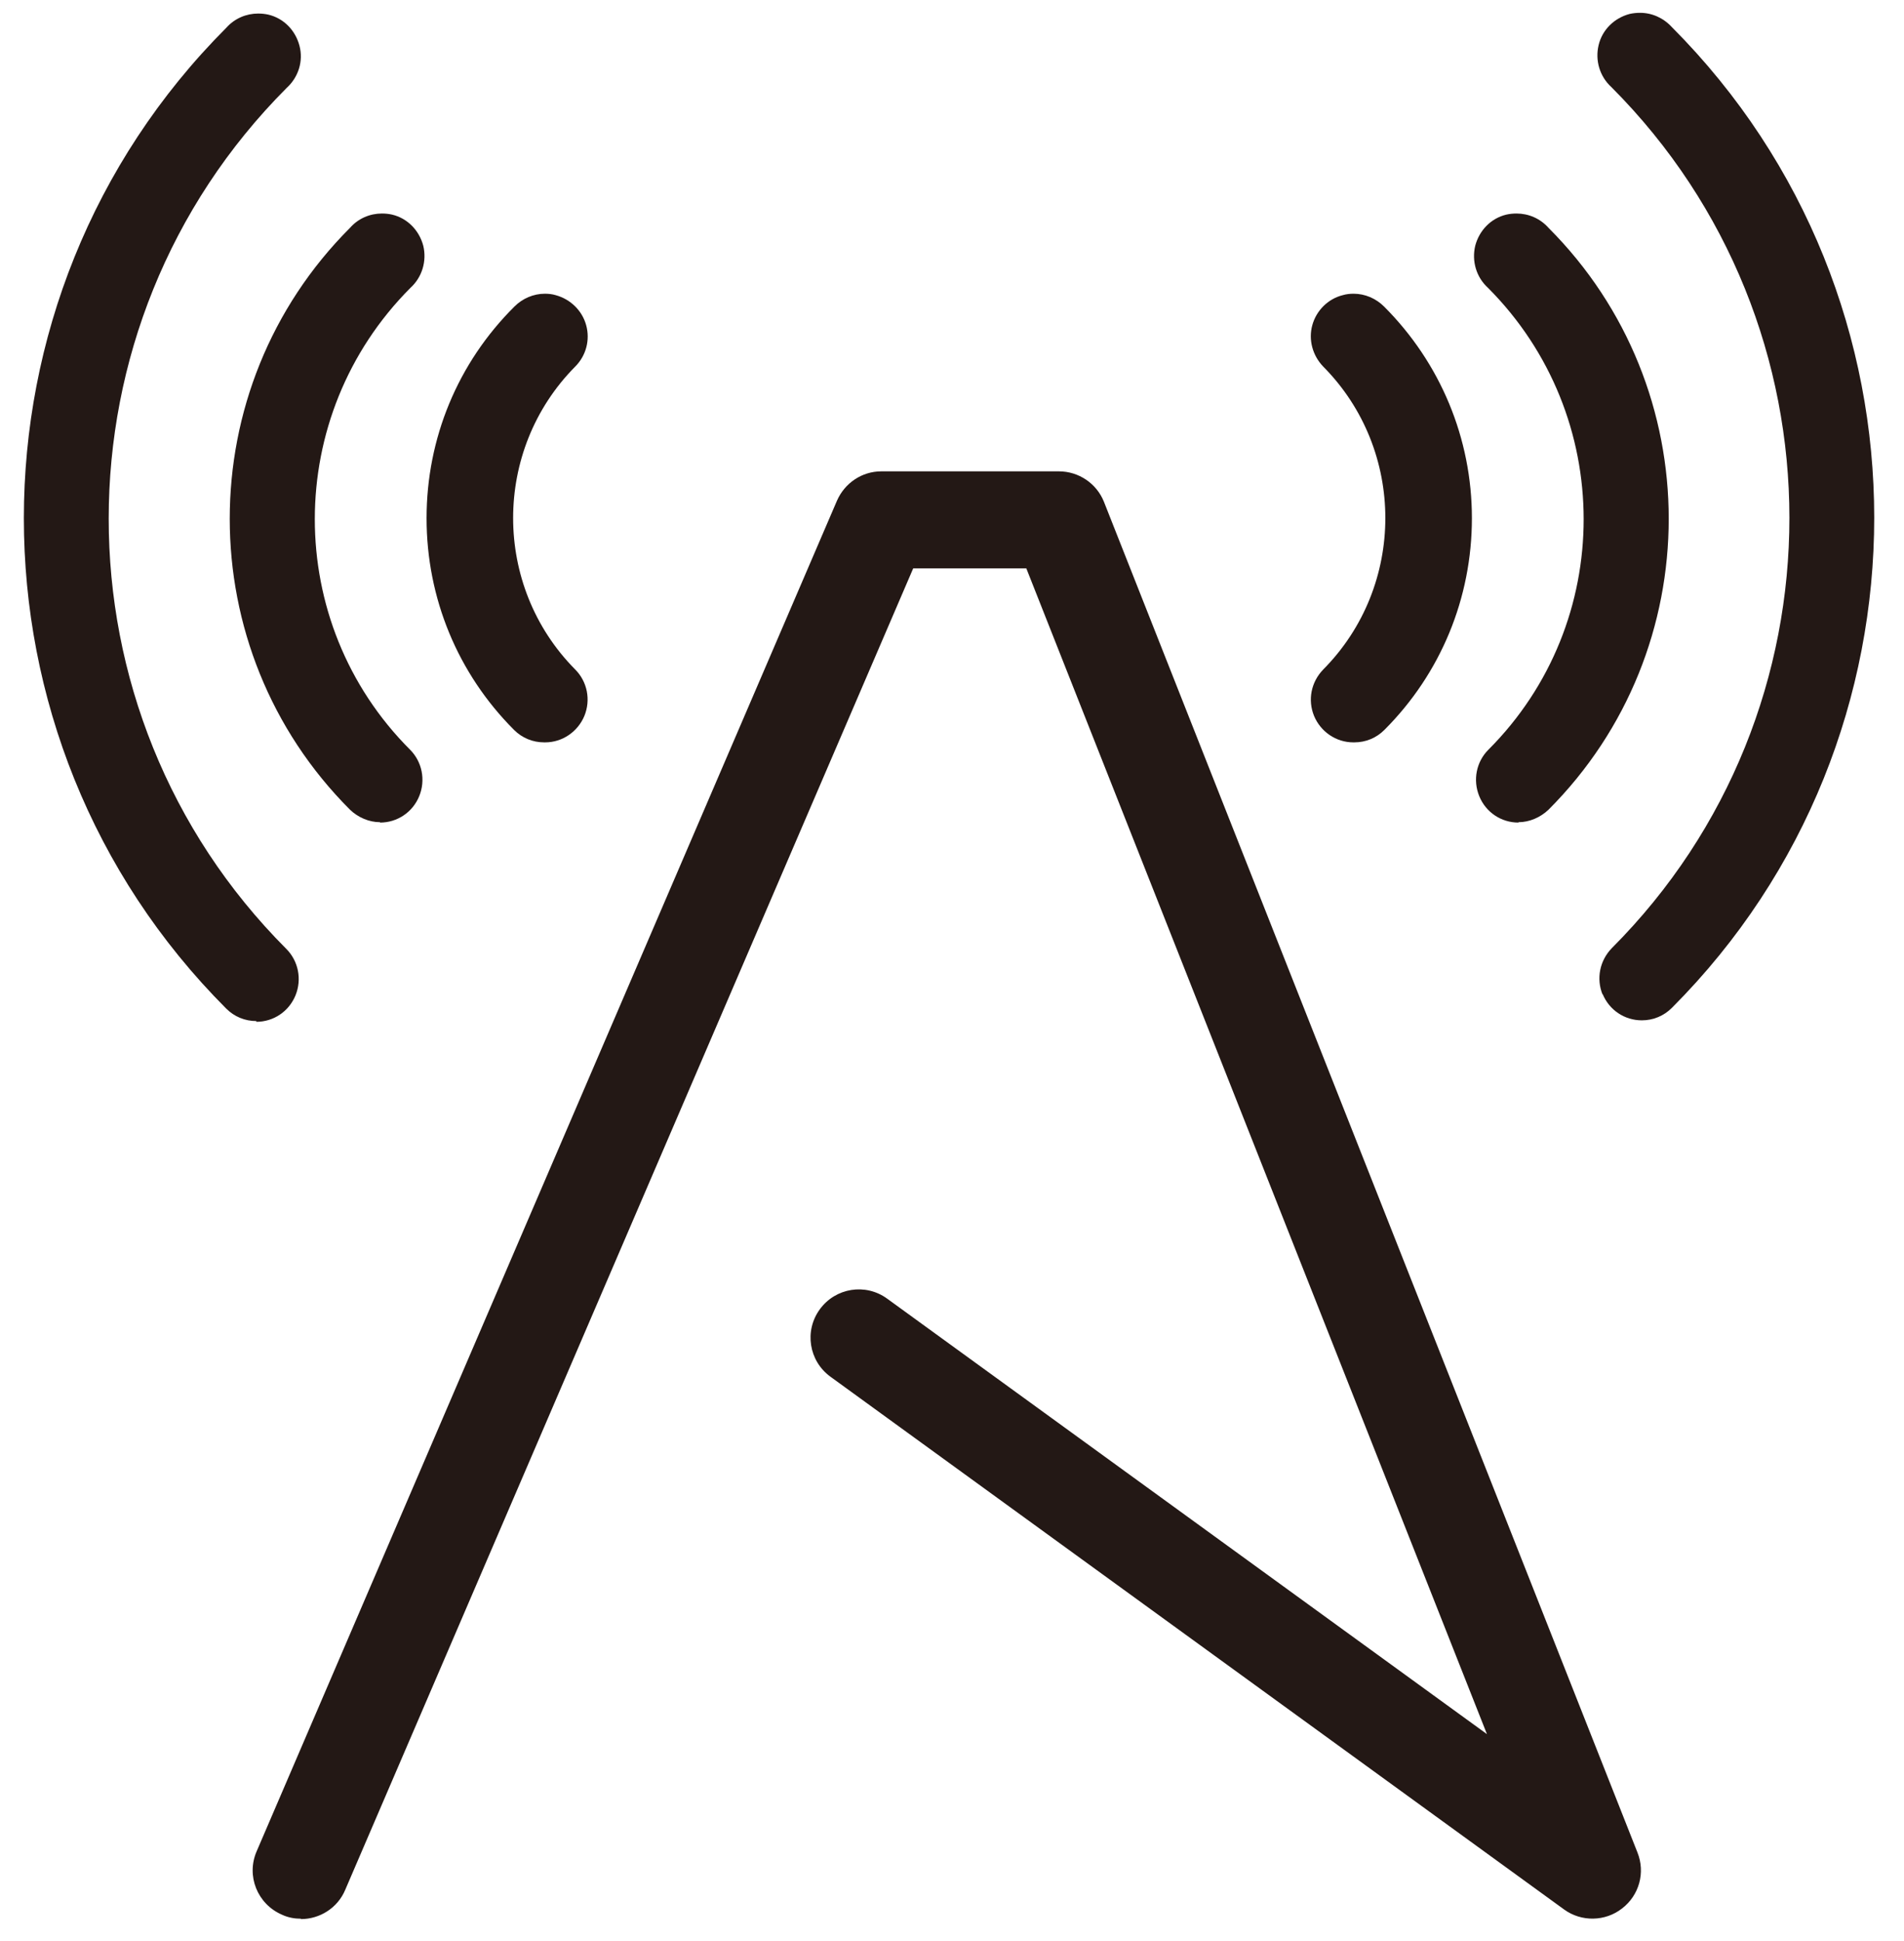
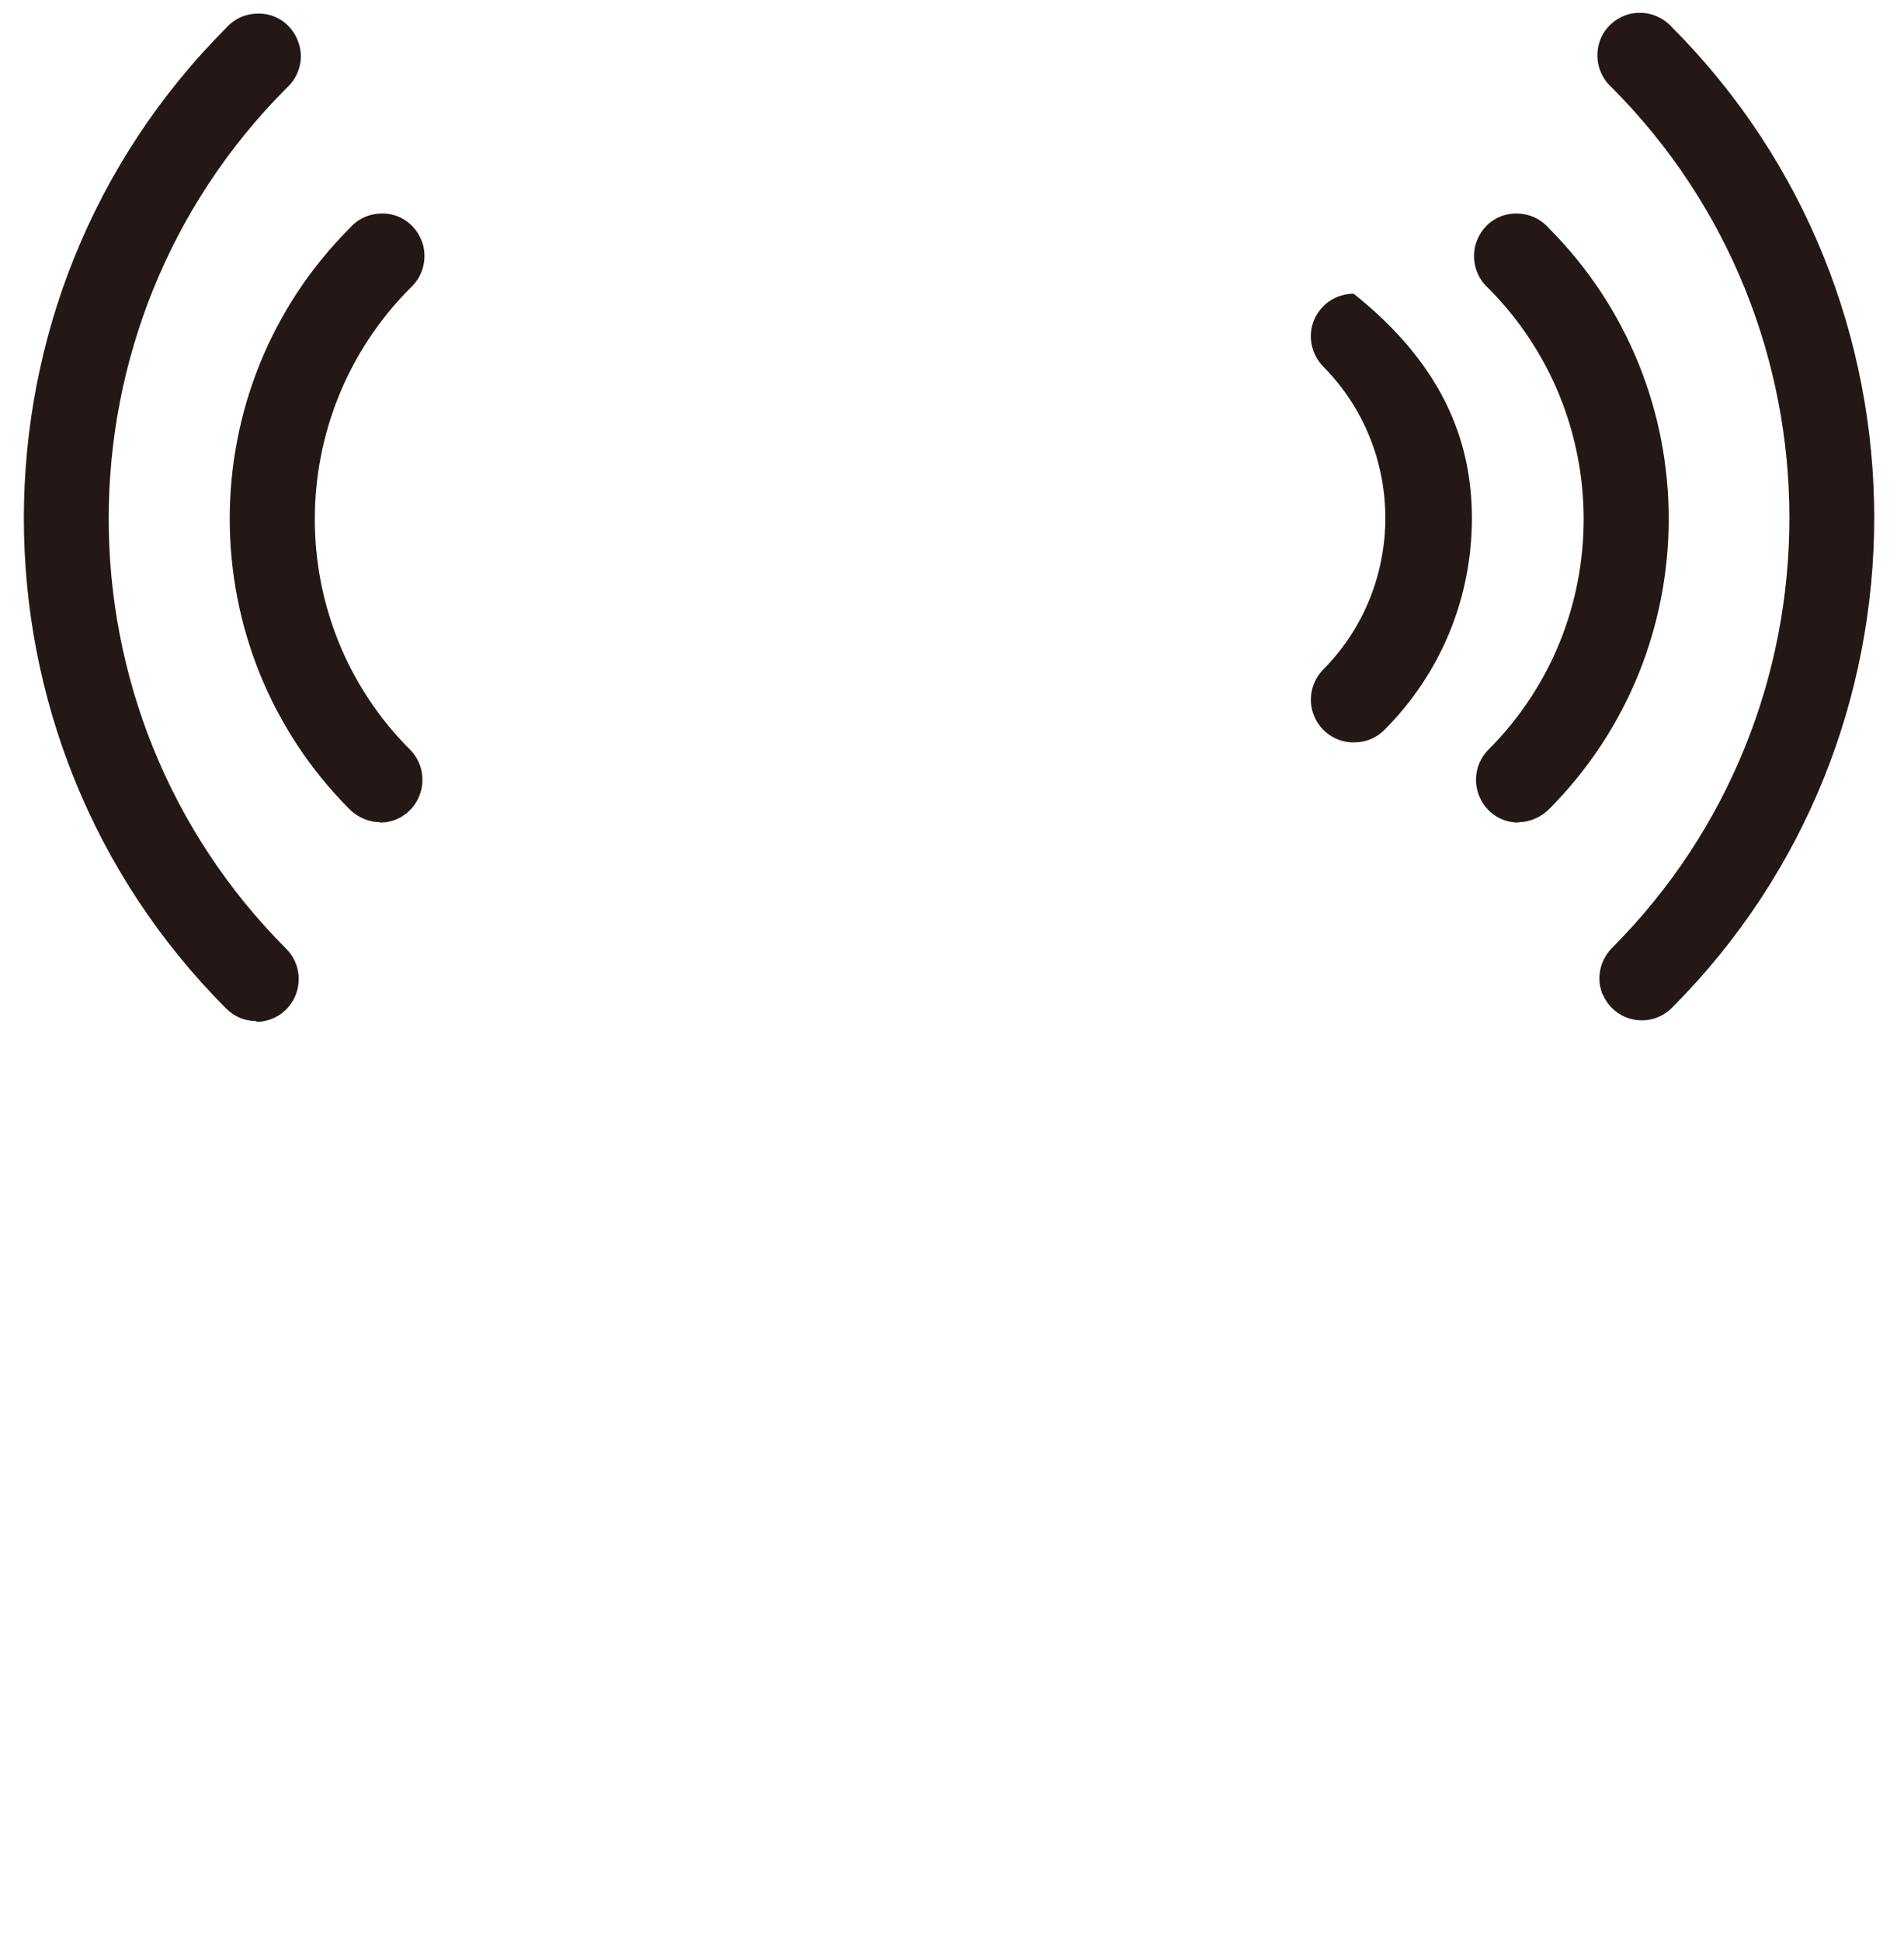
<svg xmlns="http://www.w3.org/2000/svg" width="52px" height="53px" viewBox="0 0 52 53" version="1.1">
  <title>编组</title>
  <g id="页面-1" stroke="none" stroke-width="1" fill="none" fill-rule="evenodd">
    <g id="icon更新" transform="translate(-1593, -4852)" fill="#231815" fill-rule="nonzero">
      <g id="编组" transform="translate(1593.652, 4852.35)">
        <path d="M9.727,22.1 C9.428,22.1 9.127,21.97 8.908,21.76 C4.527,17.38 4.527,10.25 8.908,5.87 C9.137,5.61 9.457,5.48 9.777,5.48 C9.877,5.48 9.967,5.49 10.057,5.51 C10.477,5.61 10.797,5.94 10.908,6.36 C11.008,6.78 10.877,7.22 10.557,7.51 C7.077,11 7.077,16.65 10.547,20.12 C10.877,20.45 10.977,20.95 10.797,21.39 C10.617,21.83 10.197,22.11 9.727,22.11 L9.727,22.1 Z" id="路径" />
        <path d="M6.348,27.53 C6.037,27.53 5.747,27.41 5.527,27.19 C-1.843,19.81 -1.843,7.79 5.527,0.41 C5.758,0.15 6.077,0.02 6.397,0.02 C6.497,0.02 6.588,0.03 6.678,0.05 C7.098,0.15 7.418,0.48 7.527,0.9 C7.638,1.32 7.497,1.76 7.178,2.05 C0.698,8.54 0.698,19.08 7.168,25.56 C7.497,25.89 7.598,26.39 7.418,26.83 C7.237,27.27 6.817,27.55 6.348,27.55 L6.348,27.53 Z" id="路径" />
-         <path d="M14.207,19.92 C13.898,19.92 13.607,19.8 13.387,19.58 C11.848,18.04 10.998,15.98 10.998,13.8 C10.998,11.62 11.848,9.56 13.398,8.02 C13.617,7.8 13.918,7.67 14.227,7.67 C14.328,7.67 14.428,7.68 14.527,7.71 C14.928,7.82 15.248,8.13 15.357,8.53 C15.467,8.93 15.357,9.36 15.057,9.66 C12.797,11.94 12.797,15.65 15.057,17.93 C15.387,18.26 15.488,18.76 15.307,19.2 C15.127,19.63 14.707,19.92 14.238,19.92 L14.217,19.92 L14.207,19.92 Z" id="路径" />
        <path d="M40.818,22.1 C41.117,22.1 41.417,21.97 41.638,21.76 C46.017,17.38 46.017,10.25 41.638,5.87 C41.407,5.61 41.087,5.48 40.767,5.48 C40.667,5.48 40.578,5.49 40.487,5.51 C40.068,5.61 39.748,5.94 39.638,6.36 C39.538,6.78 39.667,7.22 39.987,7.51 C43.468,11 43.468,16.65 39.998,20.12 C39.667,20.45 39.568,20.95 39.748,21.39 C39.928,21.83 40.347,22.11 40.818,22.11 L40.818,22.1 Z" id="路径" />
        <path d="M43.117,26.81 C42.938,26.37 43.038,25.88 43.367,25.54 C49.837,19.06 49.837,8.52 43.358,2.03 C43.038,1.74 42.907,1.3 43.008,0.88 C43.108,0.46 43.438,0.14 43.858,0.03 C43.947,0.01 44.047,0 44.138,0 C44.468,0 44.778,0.14 45.008,0.39 C52.377,7.78 52.377,19.79 45.008,27.17 C44.788,27.39 44.498,27.51 44.188,27.51 C43.718,27.51 43.297,27.23 43.117,26.79 L43.117,26.81 Z" id="路径" />
-         <path d="M36.307,19.92 C35.837,19.92 35.417,19.63 35.237,19.2 C35.057,18.76 35.157,18.27 35.487,17.93 C37.748,15.65 37.748,11.94 35.487,9.66 C35.197,9.36 35.078,8.93 35.188,8.53 C35.297,8.13 35.617,7.81 36.017,7.71 C36.117,7.68 36.218,7.67 36.318,7.67 C36.627,7.67 36.928,7.8 37.148,8.02 C38.688,9.56 39.547,11.62 39.547,13.8 C39.547,15.98 38.697,18.04 37.157,19.58 C36.938,19.8 36.648,19.92 36.337,19.92 L36.318,19.92 L36.307,19.92 Z" id="路径" />
-         <path d="M7.567,52.04 C7.397,52.04 7.218,52.01 7.048,51.93 C6.378,51.64 6.067,50.87 6.357,50.2 L22.207,13.32 C22.418,12.84 22.887,12.52 23.418,12.52 L28.267,12.52 C28.808,12.52 29.297,12.85 29.497,13.35 L44.068,50.23 C44.288,50.78 44.117,51.4 43.648,51.76 C43.188,52.12 42.538,52.13 42.068,51.79 L22.027,37.24 C21.438,36.81 21.308,35.99 21.738,35.4 C22.168,34.81 22.988,34.68 23.578,35.11 L39.958,47 L27.378,15.17 L24.288,15.17 L8.777,51.25 C8.568,51.75 8.078,52.05 7.567,52.05 L7.567,52.04 Z" id="路径" />
+         <path d="M36.307,19.92 C35.837,19.92 35.417,19.63 35.237,19.2 C35.057,18.76 35.157,18.27 35.487,17.93 C37.748,15.65 37.748,11.94 35.487,9.66 C35.197,9.36 35.078,8.93 35.188,8.53 C35.297,8.13 35.617,7.81 36.017,7.71 C36.117,7.68 36.218,7.67 36.318,7.67 C38.688,9.56 39.547,11.62 39.547,13.8 C39.547,15.98 38.697,18.04 37.157,19.58 C36.938,19.8 36.648,19.92 36.337,19.92 L36.318,19.92 L36.307,19.92 Z" id="路径" />
      </g>
    </g>
  </g>
</svg>